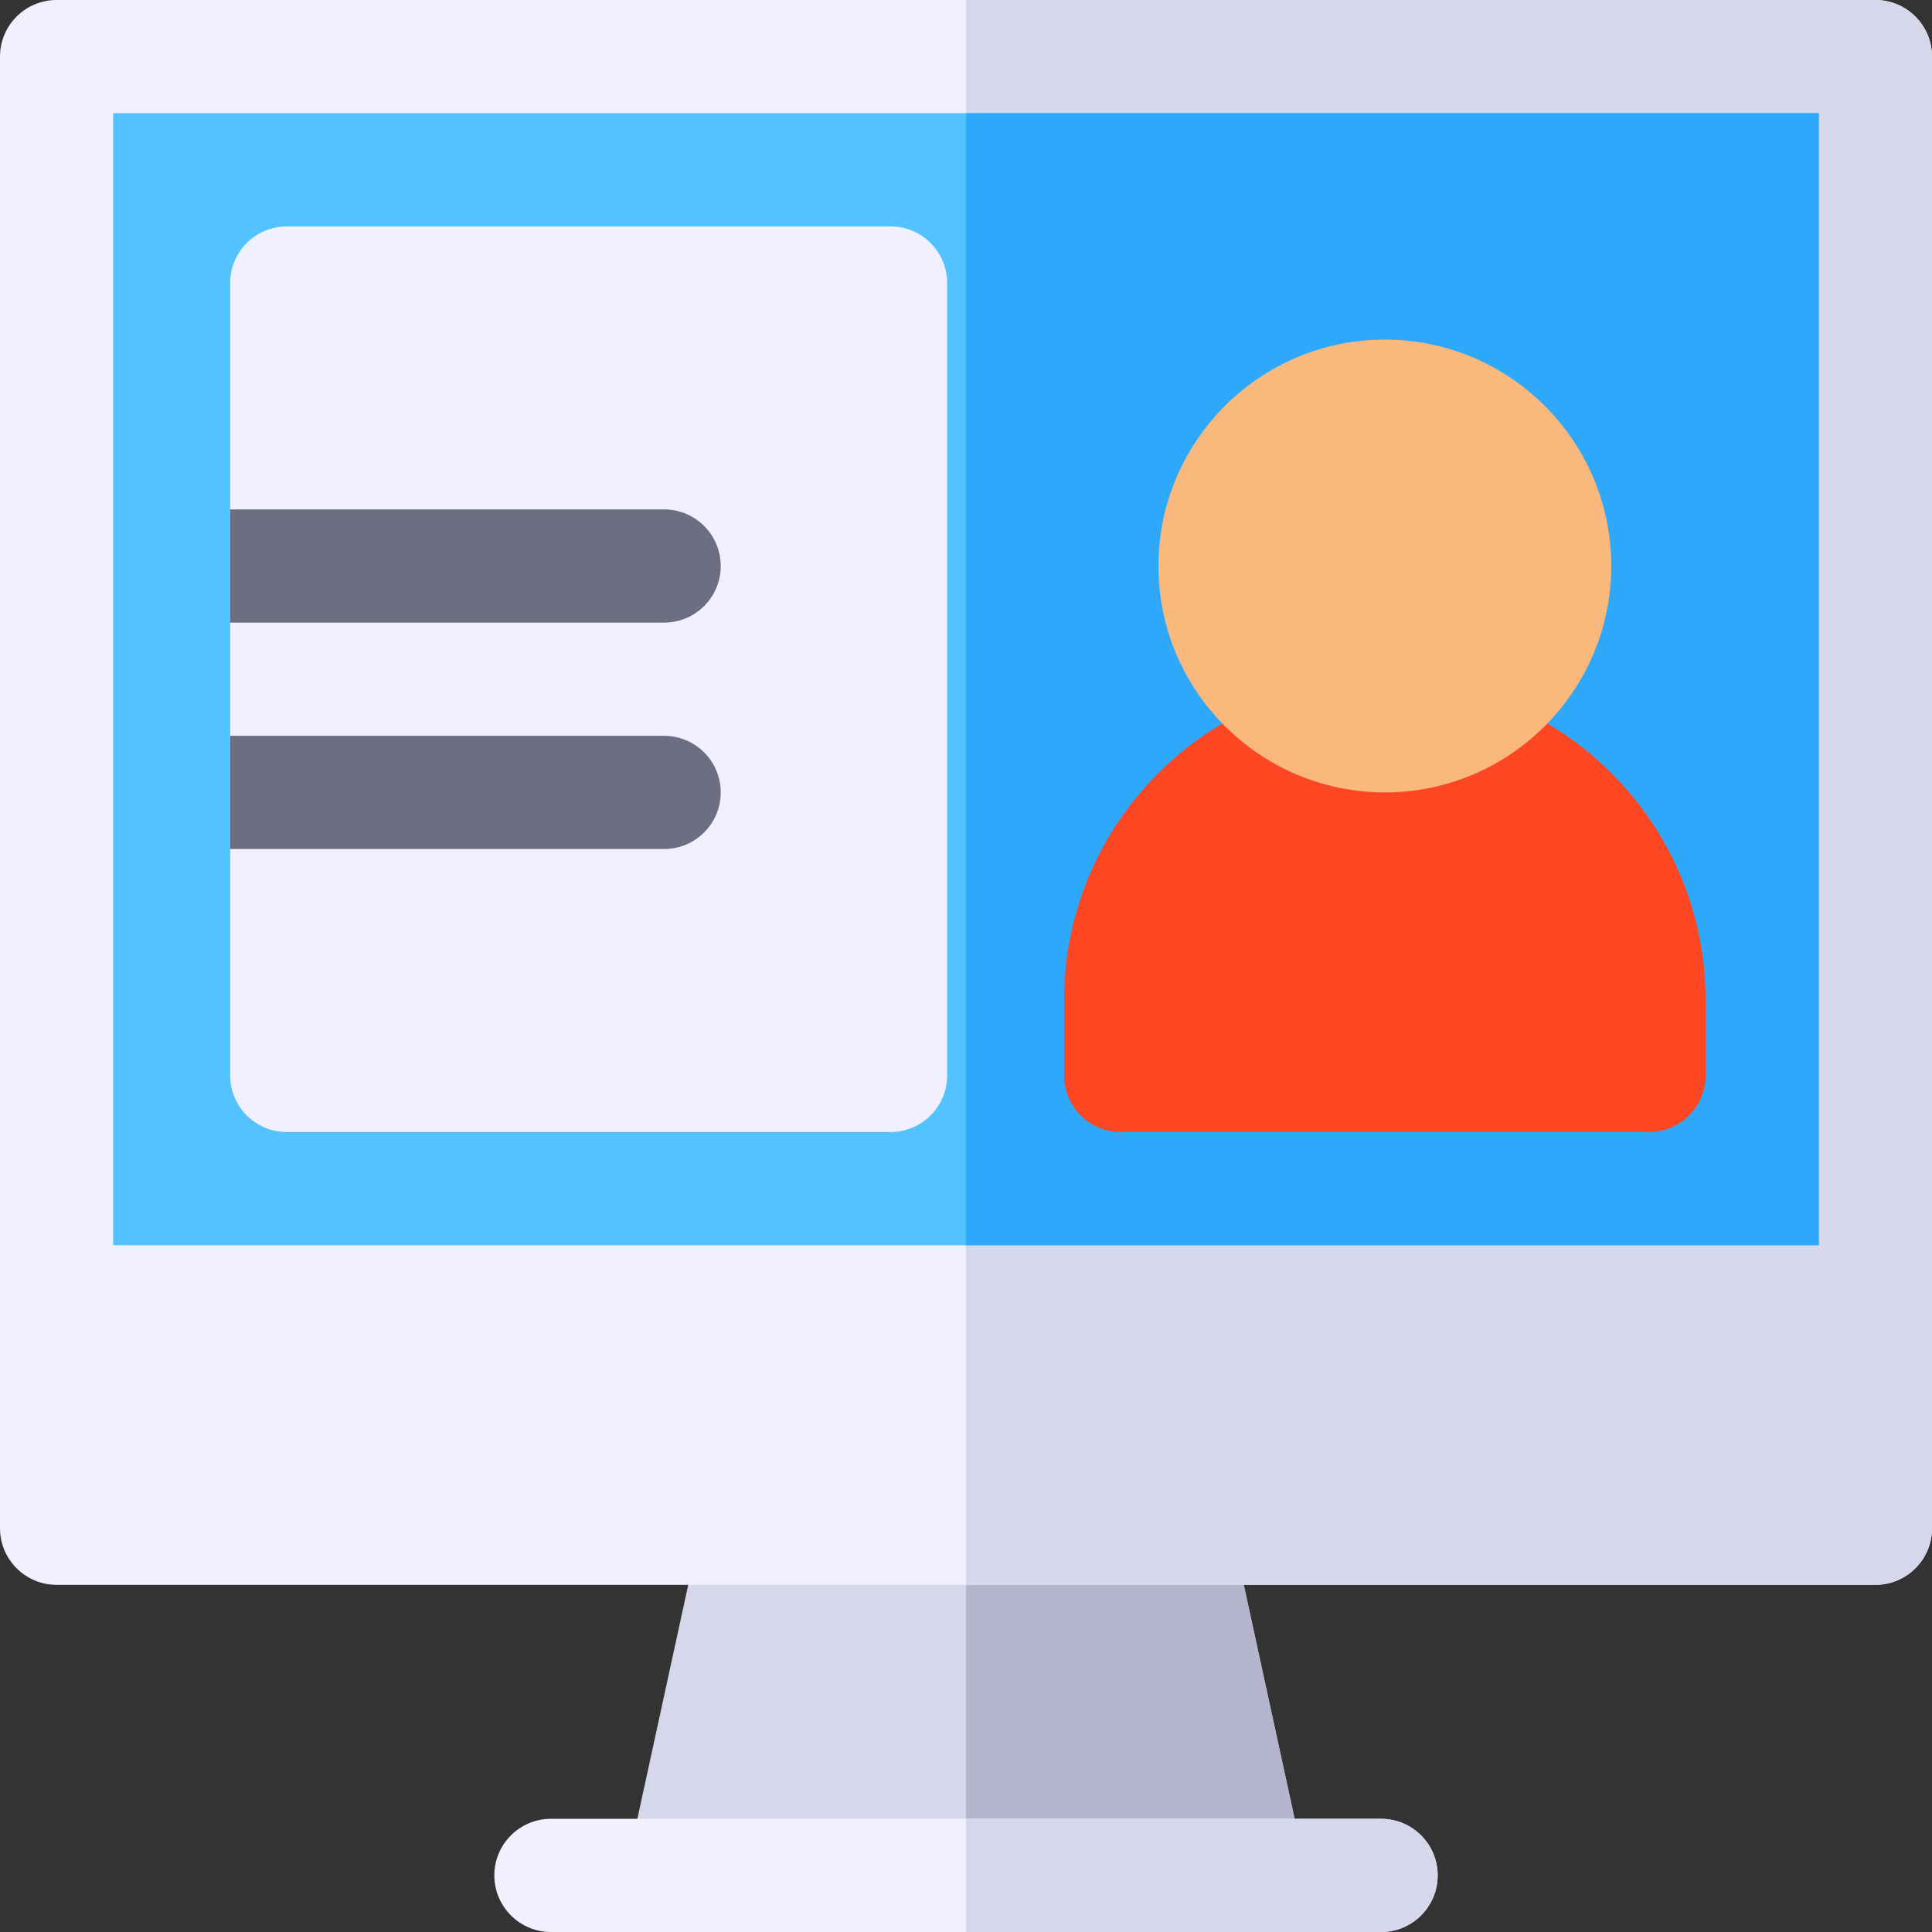
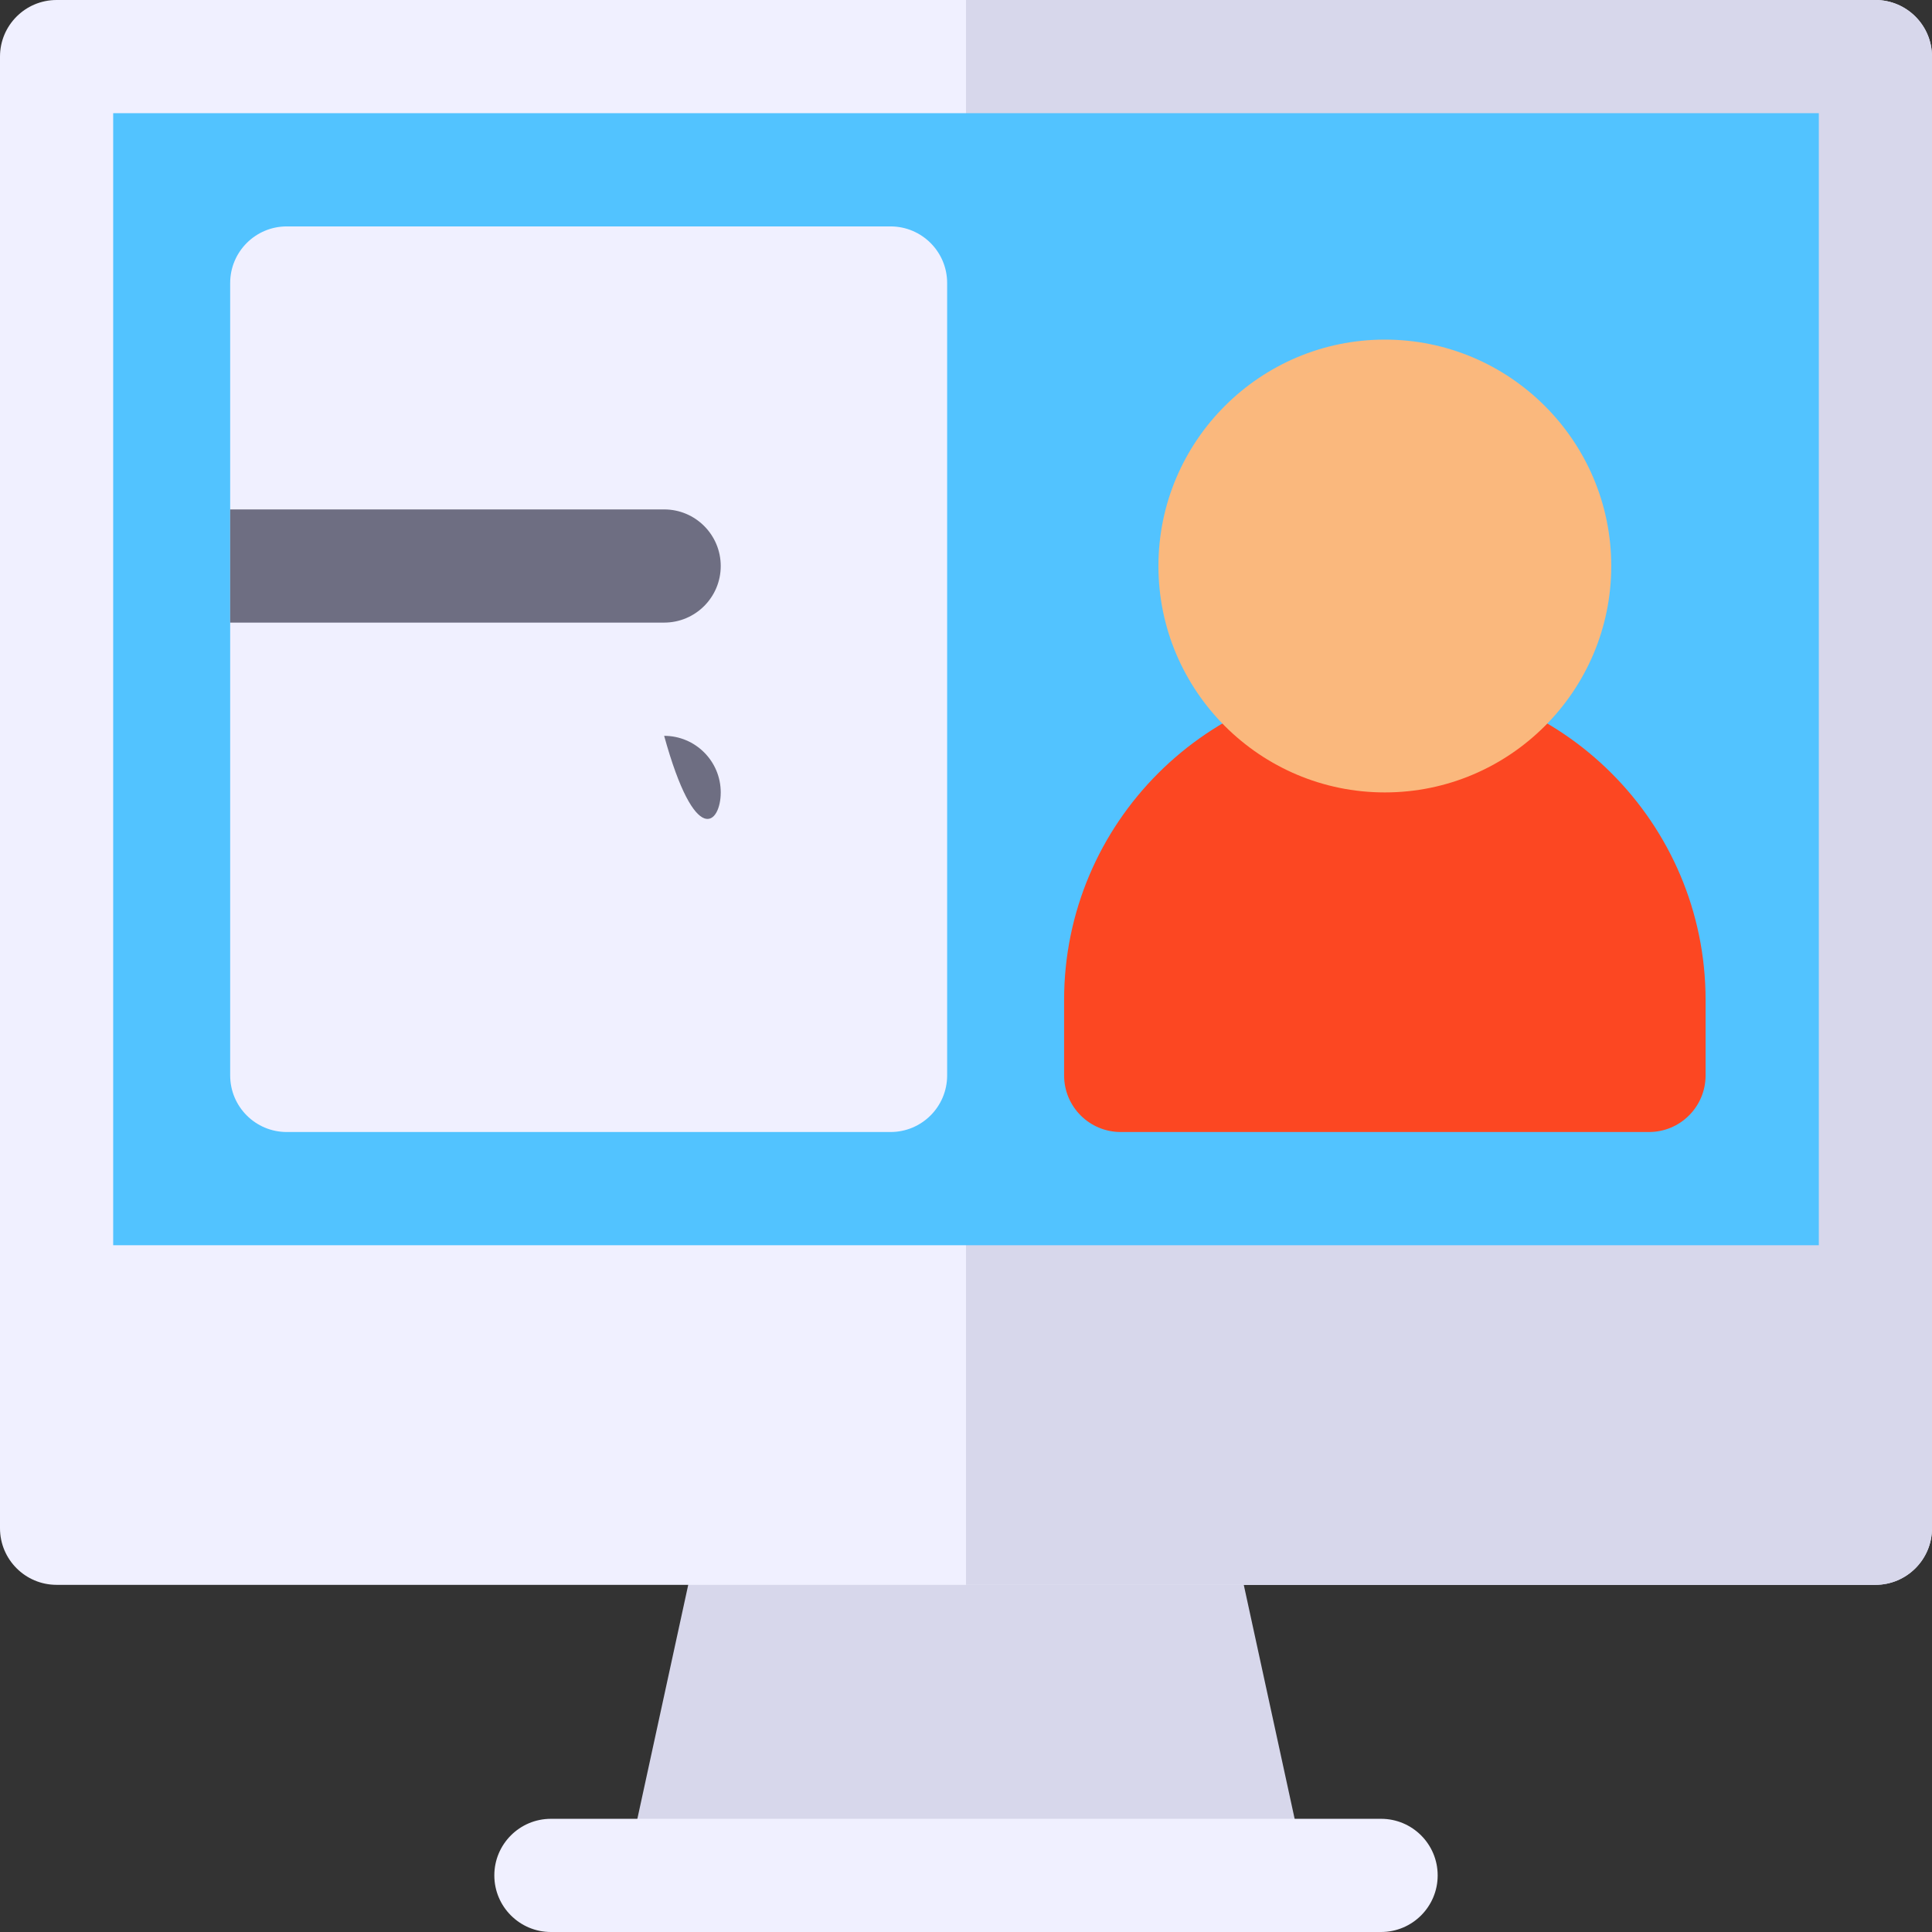
<svg xmlns="http://www.w3.org/2000/svg" width="58" height="58" viewBox="0 0 58 58" fill="none">
  <rect x="0" y="0" width="58" height="58" fill="#333333" stroke="none" />
  <path d="M18.843 55.94L21.109 45.518C21.279 44.737 21.97 44.18 22.77 44.18H35.23C36.03 44.18 36.721 44.737 36.891 45.518L39.157 55.94H18.843Z" fill="#D7D7EB" />
-   <path d="M35.23 44.18H29V55.94H39.157L36.891 45.518C36.721 44.737 36.03 44.18 35.23 44.18Z" fill="#B4B4CD" />
  <path d="M41.461 58H16.539C15.601 58 14.84 57.239 14.84 56.301C14.84 55.362 15.601 54.602 16.539 54.602H41.461C42.399 54.602 43.16 55.362 43.16 56.301C43.16 57.239 42.399 58 41.461 58Z" fill="#F0F0FF" />
-   <path d="M41.461 54.602H29V58H41.461C42.399 58 43.16 57.239 43.16 56.301C43.16 55.362 42.399 54.602 41.461 54.602Z" fill="#D7D7EB" />
  <path d="M56.301 0H1.699C0.761 0 0 0.761 0 1.699V45.879C0 46.817 0.761 47.578 1.699 47.578H56.301C57.239 47.578 58 46.817 58 45.879V1.699C58 0.761 57.239 0 56.301 0Z" fill="#F0F0FF" />
  <path d="M56.301 0H29V47.578H56.301C57.239 47.578 58 46.817 58 45.879V1.699C58 0.761 57.239 0 56.301 0Z" fill="#D7D7EB" />
  <path d="M3.398 3.398H54.602V37.383H3.398V3.398Z" fill="#52C3FF" />
-   <path d="M29 3.398H54.602V37.383H29V3.398Z" fill="#2DA8FA" />
  <path d="M26.734 33.984H8.609C7.671 33.984 6.91 33.224 6.91 32.285V8.496C6.91 7.558 7.671 6.797 8.609 6.797H26.734C27.673 6.797 28.434 7.558 28.434 8.496V32.285C28.434 33.224 27.673 33.984 26.734 33.984Z" fill="#F0F0FF" />
  <path d="M49.504 33.984H33.645C32.706 33.984 31.945 33.224 31.945 32.285V30.02C31.945 24.71 36.265 20.391 41.574 20.391C46.884 20.391 51.203 24.71 51.203 30.02V32.285C51.203 33.224 50.442 33.984 49.504 33.984Z" fill="#FC4722" />
  <path d="M19.938 15.293H6.91V18.691H19.938C20.876 18.691 21.637 17.931 21.637 16.992C21.637 16.054 20.876 15.293 19.938 15.293Z" fill="#6E6E82" />
-   <path d="M19.938 22.09H6.91V25.488H19.938C20.876 25.488 21.637 24.727 21.637 23.789C21.637 22.851 20.876 22.09 19.938 22.09Z" fill="#6E6E82" />
+   <path d="M19.938 22.09H6.91H19.938C20.876 25.488 21.637 24.727 21.637 23.789C21.637 22.851 20.876 22.09 19.938 22.09Z" fill="#6E6E82" />
  <path d="M41.574 23.789C37.826 23.789 34.777 20.74 34.777 16.992C34.777 13.244 37.826 10.195 41.574 10.195C45.322 10.195 48.371 13.244 48.371 16.992C48.371 20.74 45.322 23.789 41.574 23.789Z" fill="#FAB87D" />
</svg>